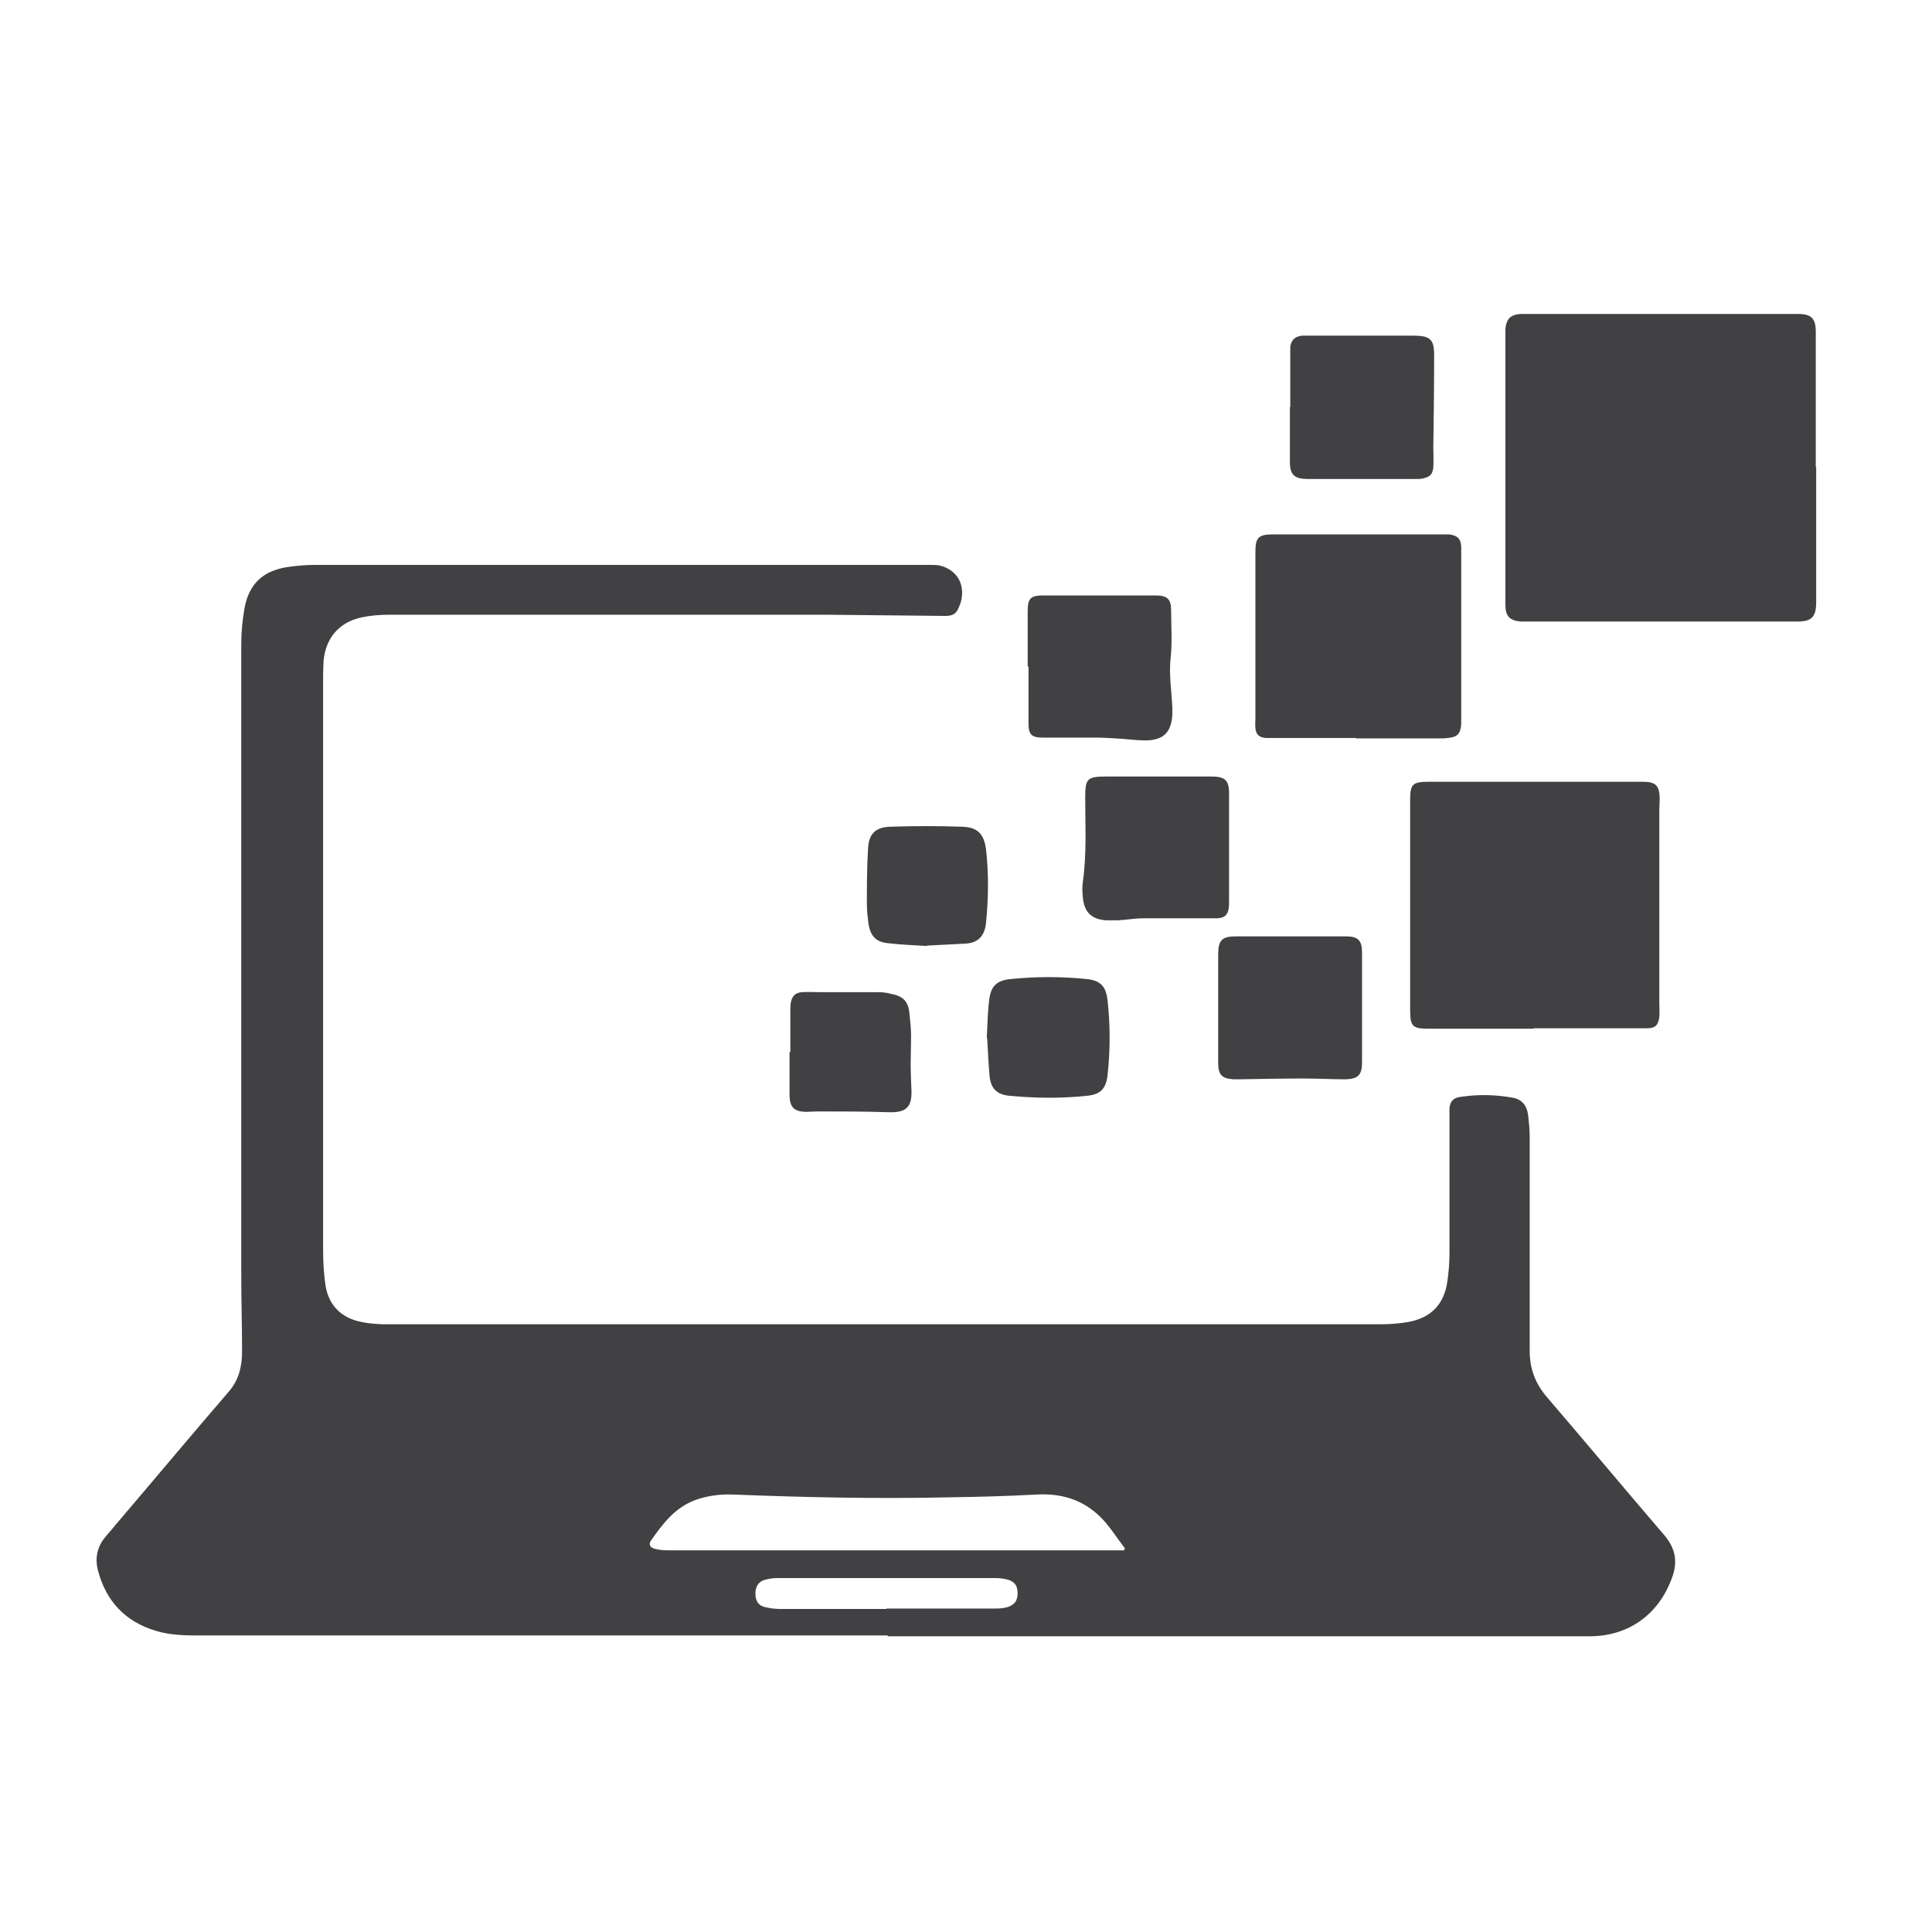
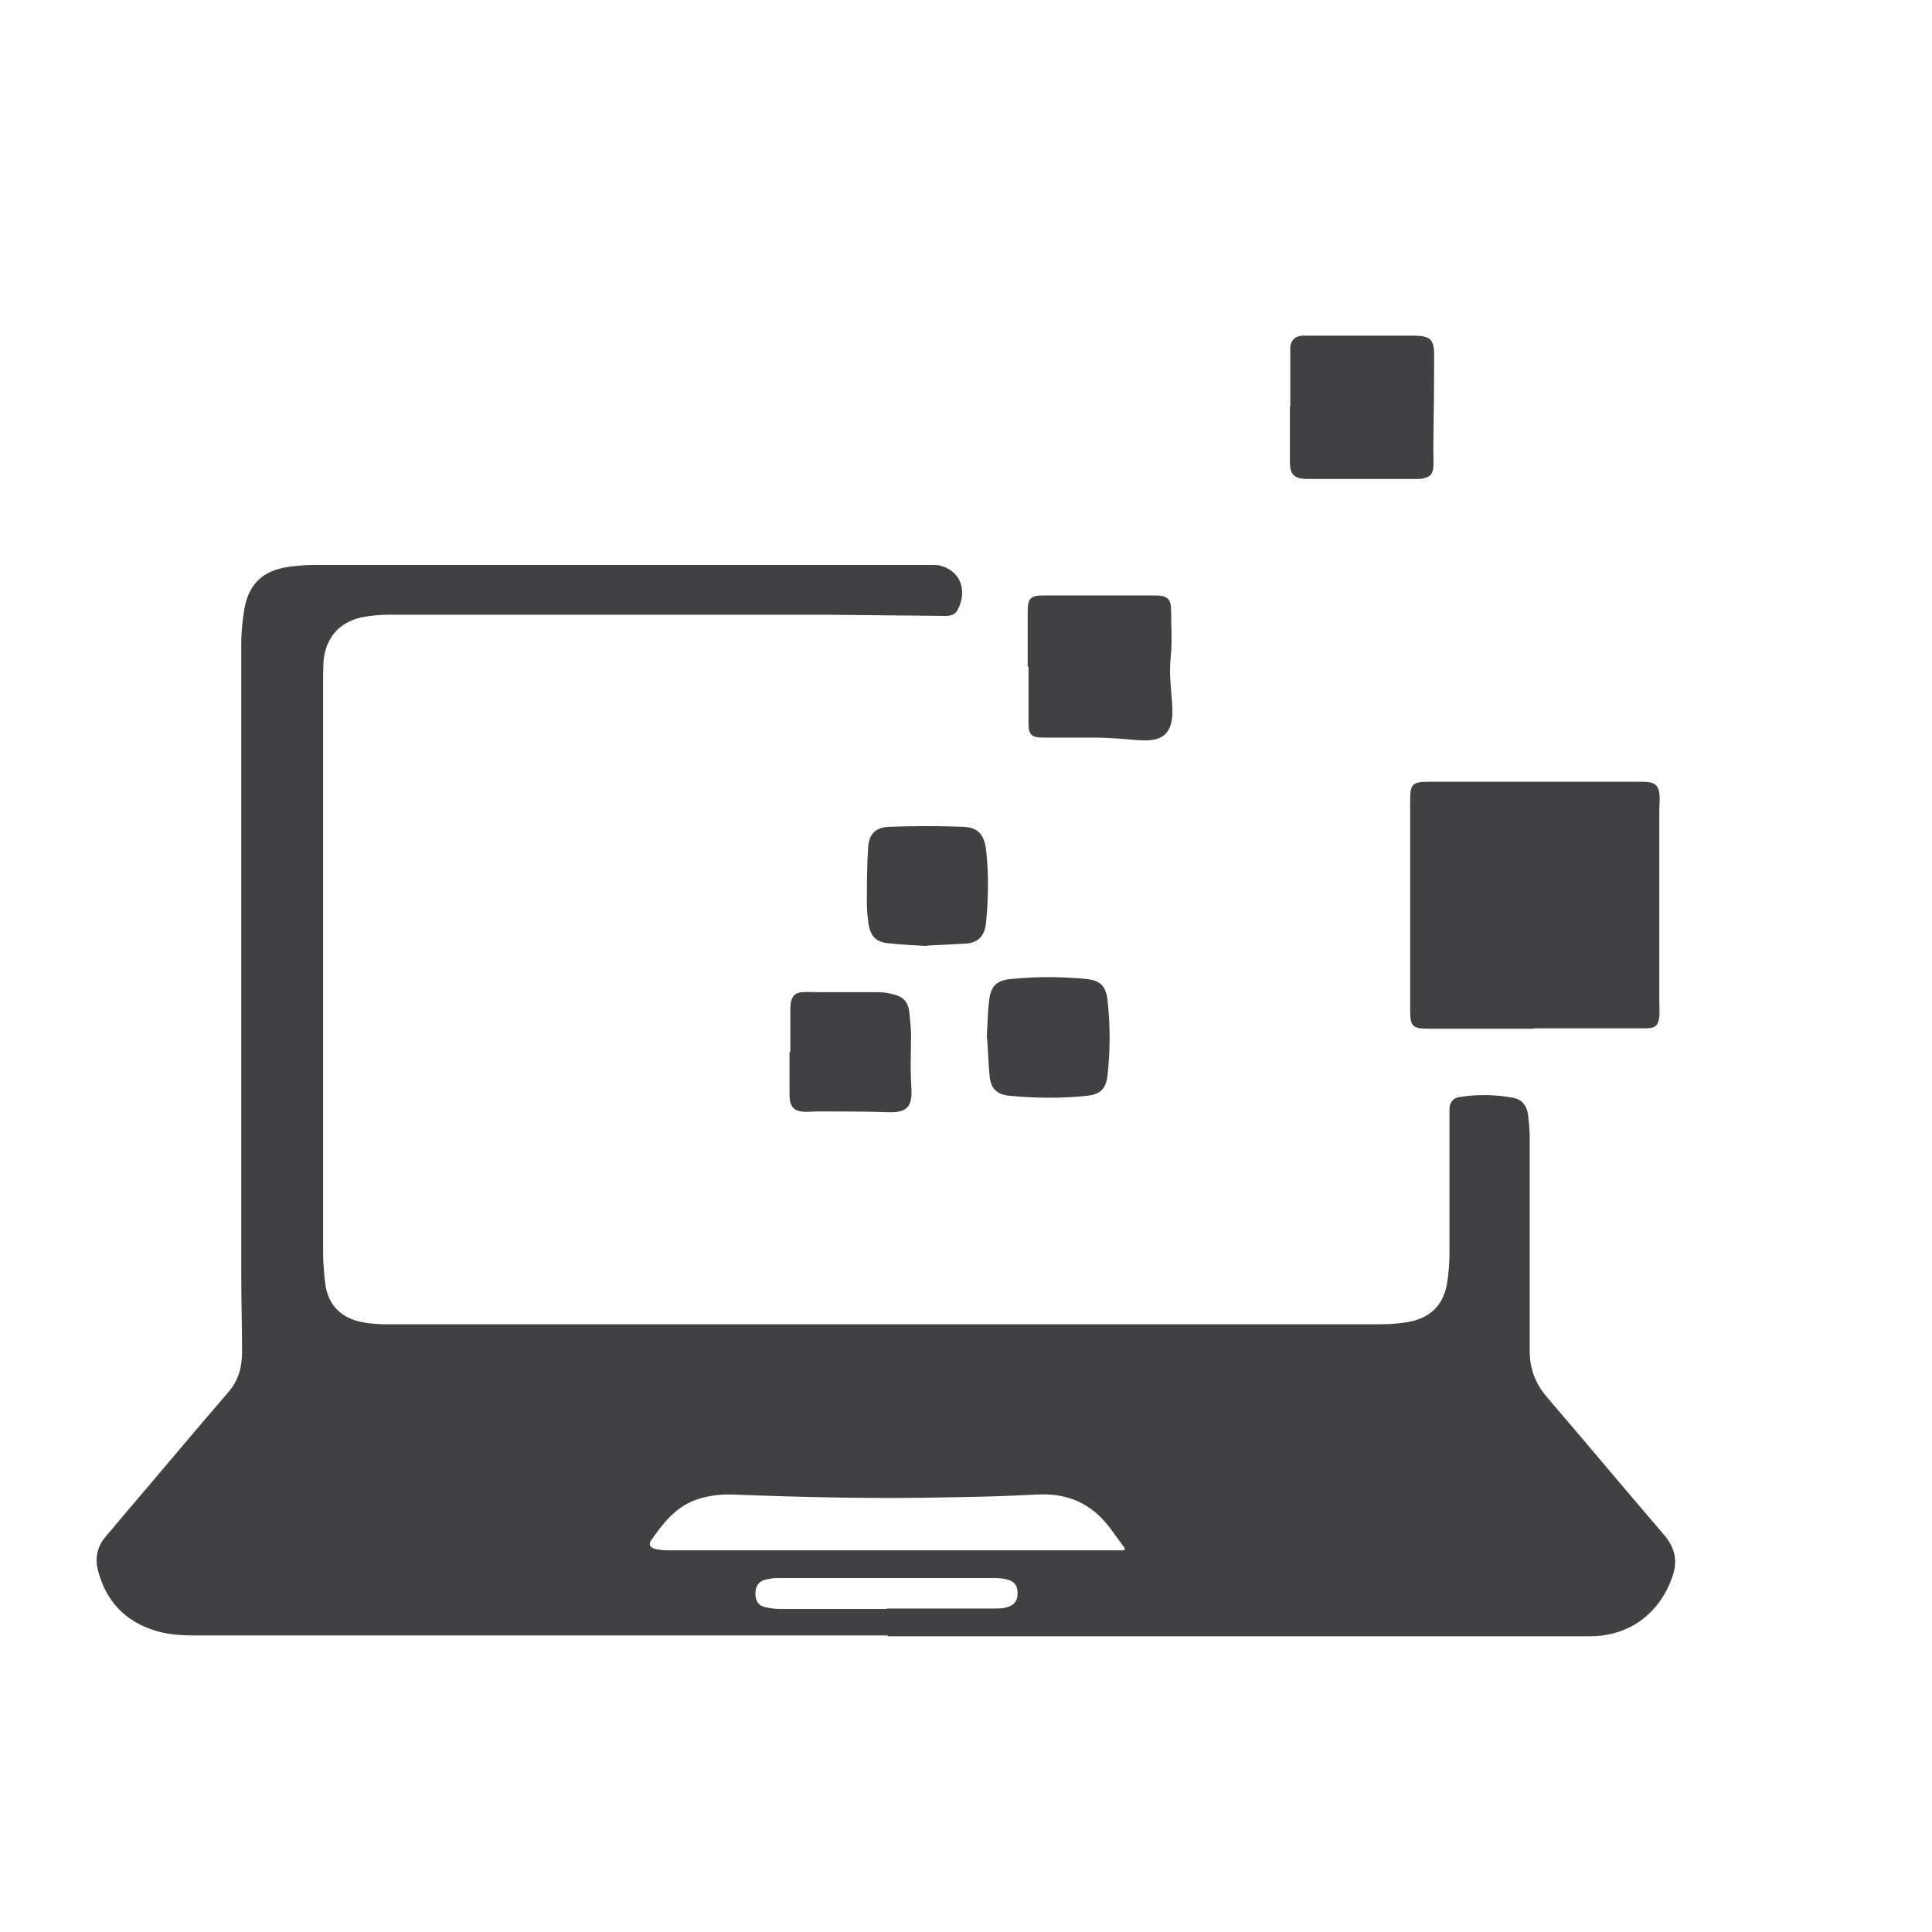
<svg xmlns="http://www.w3.org/2000/svg" width="120" height="120" viewBox="0 0 120 120" fill="none">
  <path d="M55.15 101.582C40.956 101.582 26.738 101.582 12.544 101.582C11.588 101.582 10.657 101.582 9.725 101.307C7.763 100.734 6.58 99.437 6.076 97.516C5.9 96.818 6.026 96.119 6.479 95.546C6.706 95.246 6.982 94.972 7.209 94.673C9.549 91.929 11.865 89.161 14.205 86.442C14.834 85.719 15.035 84.871 15.035 83.948C15.035 82.352 14.985 80.756 14.985 79.159C14.985 66.09 14.985 53.021 14.985 39.977C14.985 39.253 15.061 38.505 15.186 37.782C15.463 36.261 16.344 35.437 17.904 35.213C18.433 35.138 18.986 35.088 19.515 35.088C32.249 35.088 44.983 35.088 57.717 35.088C57.918 35.088 58.119 35.088 58.32 35.113C59.73 35.437 60.082 36.759 59.478 37.882C59.327 38.181 59.05 38.256 58.723 38.256C56.257 38.231 53.766 38.206 51.299 38.181C50.746 38.181 50.167 38.181 49.613 38.181C41.132 38.181 32.677 38.181 24.196 38.181C23.592 38.181 22.988 38.231 22.409 38.356C21.025 38.68 20.22 39.653 20.094 41.074C20.094 41.349 20.069 41.623 20.069 41.922C20.069 44.366 20.069 46.786 20.069 49.23C20.069 58.733 20.069 68.21 20.069 77.713C20.069 78.436 20.119 79.159 20.22 79.858C20.421 81.08 21.201 81.853 22.409 82.102C22.837 82.202 23.29 82.227 23.718 82.252C23.919 82.252 24.12 82.252 24.322 82.252C44.832 82.252 65.342 82.252 85.827 82.252C86.355 82.252 86.883 82.202 87.387 82.127C88.872 81.878 89.702 81.03 89.903 79.558C89.979 79.01 90.029 78.436 90.029 77.887C90.029 75.069 90.029 72.276 90.029 69.457C90.029 69.233 90.029 69.008 90.029 68.809C90.08 68.41 90.281 68.185 90.683 68.135C91.791 67.961 92.898 67.986 93.98 68.185C94.534 68.285 94.836 68.684 94.911 69.233C94.962 69.682 95.012 70.156 95.012 70.605C95.012 75.044 95.012 79.459 95.012 83.898C95.012 85.021 95.364 85.943 96.094 86.791C98.535 89.635 100.926 92.503 103.367 95.346C104.072 96.169 104.223 97.017 103.845 98.015C103.04 100.235 101.203 101.606 98.812 101.631C96.673 101.631 94.559 101.631 92.42 101.631C79.988 101.631 67.556 101.631 55.124 101.631L55.15 101.582ZM69.796 96.319C69.821 96.269 69.846 96.219 69.871 96.169C69.544 95.745 69.242 95.296 68.915 94.872C67.783 93.376 66.298 92.727 64.411 92.827C62.574 92.927 60.711 92.977 58.874 93.002C54.42 93.102 49.94 93.002 45.486 92.827C44.706 92.802 43.926 92.902 43.171 93.176C41.912 93.65 41.157 94.648 40.428 95.695C40.277 95.92 40.377 96.119 40.654 96.194C40.931 96.269 41.208 96.294 41.485 96.294C50.695 96.294 59.906 96.294 69.117 96.294C69.343 96.294 69.544 96.294 69.771 96.294L69.796 96.319ZM55.049 99.91C57.264 99.91 59.478 99.91 61.693 99.91C61.969 99.91 62.246 99.91 62.523 99.836C63.001 99.711 63.228 99.412 63.203 98.913C63.203 98.464 62.976 98.189 62.498 98.09C62.272 98.04 62.02 98.015 61.793 98.015C57.289 98.015 52.784 98.015 48.279 98.015C48.002 98.015 47.726 98.065 47.449 98.14C47.096 98.264 46.92 98.564 46.92 98.988C46.92 99.412 47.096 99.711 47.474 99.811C47.776 99.885 48.103 99.935 48.43 99.935C50.645 99.935 52.859 99.935 55.074 99.935L55.049 99.91Z" fill="#414042" />
-   <path d="M112.806 29.003C112.806 31.746 112.806 34.515 112.806 37.258C112.806 37.333 112.806 37.408 112.806 37.508C112.781 38.331 112.504 38.605 111.648 38.605C110.692 38.605 109.761 38.605 108.805 38.605C104.224 38.605 99.619 38.605 95.039 38.605C94.863 38.605 94.687 38.605 94.485 38.605C93.781 38.555 93.504 38.281 93.504 37.582C93.504 36.635 93.504 35.712 93.504 34.764C93.504 30.175 93.504 25.586 93.504 20.997C93.504 20.822 93.504 20.647 93.504 20.448C93.554 19.824 93.806 19.55 94.435 19.5C94.611 19.5 94.787 19.5 94.989 19.5C97.883 19.5 100.777 19.5 103.671 19.5C106.238 19.5 108.779 19.5 111.346 19.5C111.497 19.5 111.623 19.5 111.774 19.5C112.479 19.525 112.756 19.774 112.781 20.498C112.781 21.395 112.781 22.293 112.781 23.191C112.781 25.137 112.781 27.057 112.781 29.003H112.806Z" fill="#414042" />
  <path d="M95.261 63.895C93.097 63.895 90.958 63.895 88.794 63.895C87.712 63.895 87.586 63.77 87.586 62.673C87.586 58.358 87.586 54.068 87.586 49.754C87.586 48.681 87.712 48.556 88.819 48.556C92.493 48.556 96.193 48.556 99.867 48.556C100.597 48.556 101.326 48.556 102.031 48.556C102.836 48.556 103.063 48.781 103.088 49.579C103.088 49.828 103.063 50.053 103.063 50.302C103.063 54.293 103.063 58.283 103.063 62.274C103.063 62.573 103.088 62.873 103.063 63.172C102.987 63.696 102.811 63.87 102.258 63.87C101.528 63.87 100.798 63.87 100.093 63.87C98.483 63.87 96.872 63.87 95.261 63.87V63.895Z" fill="#414042" />
-   <path d="M84.217 45.838C82.556 45.838 80.87 45.838 79.209 45.838C79.008 45.838 78.806 45.838 78.605 45.838C78.203 45.788 78.026 45.639 77.976 45.239C77.951 45.04 77.976 44.84 77.976 44.641C77.976 41.224 77.976 37.782 77.976 34.365C77.976 34.315 77.976 34.29 77.976 34.24C77.976 33.392 78.177 33.193 79.058 33.193C82.606 33.193 86.13 33.193 89.678 33.193C89.804 33.193 89.93 33.193 90.03 33.193C90.534 33.268 90.735 33.467 90.76 33.966C90.76 34.515 90.76 35.088 90.76 35.637C90.76 38.655 90.76 41.698 90.76 44.716C90.76 44.865 90.76 45.04 90.735 45.19C90.659 45.589 90.508 45.738 90.106 45.813C89.93 45.838 89.754 45.863 89.577 45.863C87.791 45.863 86.004 45.863 84.217 45.863V45.838Z" fill="#414042" />
-   <path d="M71.834 48.232C72.992 48.232 74.124 48.232 75.282 48.232C76.087 48.232 76.339 48.482 76.339 49.255C76.339 51.5 76.339 53.769 76.339 56.014C76.339 56.164 76.339 56.288 76.314 56.438C76.238 56.862 76.037 57.012 75.609 57.037C75.332 57.037 75.055 57.037 74.753 57.037C73.495 57.037 72.262 57.037 71.004 57.037C70.475 57.037 69.972 57.136 69.443 57.161C69.192 57.161 68.965 57.161 68.714 57.161C67.883 57.111 67.405 56.737 67.279 55.914C67.229 55.54 67.204 55.166 67.254 54.792C67.506 53.046 67.405 51.3 67.405 49.554C67.405 48.382 67.506 48.232 68.688 48.232C69.745 48.232 70.777 48.232 71.834 48.232Z" fill="#414042" />
  <path d="M63.832 41.398C63.832 40.251 63.832 39.129 63.832 37.981C63.832 37.158 64.008 36.984 64.814 36.984C67.129 36.984 69.444 36.984 71.759 36.984C72.514 36.984 72.741 37.208 72.741 37.931C72.741 38.879 72.816 39.852 72.716 40.8C72.59 41.872 72.766 42.895 72.816 43.942C72.816 44.092 72.816 44.267 72.816 44.416C72.741 45.514 72.237 45.987 71.13 45.987C70.501 45.987 69.897 45.888 69.268 45.863C68.84 45.838 68.437 45.813 68.01 45.813C66.927 45.813 65.845 45.813 64.763 45.813C64.058 45.813 63.882 45.613 63.882 44.915C63.882 43.743 63.882 42.571 63.882 41.398H63.832Z" fill="#414042" />
  <path d="M80.142 25.261C80.142 24.189 80.142 23.116 80.142 22.044C80.142 21.869 80.142 21.695 80.142 21.52C80.218 21.096 80.444 20.897 80.872 20.847C81.073 20.847 81.275 20.847 81.476 20.847C83.565 20.847 85.654 20.847 87.742 20.847C88.875 20.847 89.101 21.071 89.076 22.218C89.076 24.064 89.051 25.935 89.026 27.78C89.026 28.204 89.051 28.628 89.026 29.027C88.975 29.501 88.799 29.626 88.346 29.726C88.221 29.751 88.07 29.751 87.919 29.751C85.679 29.751 83.464 29.751 81.225 29.751C80.419 29.751 80.117 29.501 80.117 28.703C80.117 27.556 80.117 26.433 80.117 25.286L80.142 25.261Z" fill="#414042" />
-   <path d="M75.664 62.574C75.664 61.476 75.664 60.379 75.664 59.281C75.664 58.408 75.891 58.159 76.771 58.159C79.036 58.159 81.326 58.159 83.591 58.159C84.346 58.159 84.598 58.408 84.598 59.157C84.598 61.426 84.598 63.696 84.598 65.966C84.598 66.764 84.371 67.013 83.566 67.038C82.71 67.038 81.88 66.988 81.024 66.988C79.665 66.988 78.281 67.013 76.922 67.038C76.822 67.038 76.721 67.038 76.62 67.038C75.891 66.988 75.664 66.764 75.664 66.015C75.664 64.868 75.664 63.696 75.664 62.549V62.574Z" fill="#414042" />
  <path d="M49.089 65.342C49.089 64.519 49.089 63.696 49.089 62.898C49.089 62.698 49.089 62.499 49.115 62.299C49.19 61.875 49.391 61.651 49.819 61.626C50.197 61.601 50.574 61.626 50.952 61.626C52.134 61.626 53.317 61.626 54.5 61.626C54.777 61.626 55.054 61.651 55.331 61.725C56.111 61.875 56.413 62.199 56.488 62.948C56.538 63.422 56.589 63.895 56.589 64.369C56.589 64.943 56.564 65.516 56.564 66.09C56.564 66.639 56.589 67.213 56.614 67.761C56.639 68.784 56.262 69.108 55.23 69.083C53.745 69.033 52.26 69.033 50.776 69.033C50.549 69.033 50.322 69.058 50.121 69.058C49.316 69.058 49.039 68.784 49.039 67.961C49.039 67.088 49.039 66.215 49.039 65.342H49.089Z" fill="#414042" />
  <path d="M61.289 64.469C61.339 63.671 61.339 62.898 61.44 62.124C61.541 61.227 61.918 60.877 62.849 60.803C64.384 60.653 65.894 60.653 67.43 60.803C68.31 60.877 68.688 61.227 68.788 62.1C68.965 63.671 68.965 65.242 68.788 66.814C68.688 67.637 68.335 67.986 67.505 68.061C65.894 68.235 64.309 68.21 62.698 68.061C61.918 67.986 61.541 67.612 61.465 66.838C61.39 66.04 61.365 65.242 61.314 64.469H61.289Z" fill="#414042" />
  <path d="M57.593 58.758C56.839 58.708 55.983 58.683 55.152 58.583C54.397 58.508 54.07 58.134 53.944 57.386C53.894 56.987 53.844 56.588 53.844 56.188C53.844 55.016 53.844 53.844 53.919 52.672C53.97 51.774 54.397 51.375 55.303 51.35C56.788 51.3 58.273 51.3 59.758 51.35C60.714 51.375 61.117 51.799 61.242 52.747C61.419 54.268 61.394 55.814 61.242 57.336C61.167 58.059 60.815 58.558 59.984 58.608C59.204 58.658 58.424 58.683 57.568 58.733L57.593 58.758Z" fill="#414042" />
</svg>